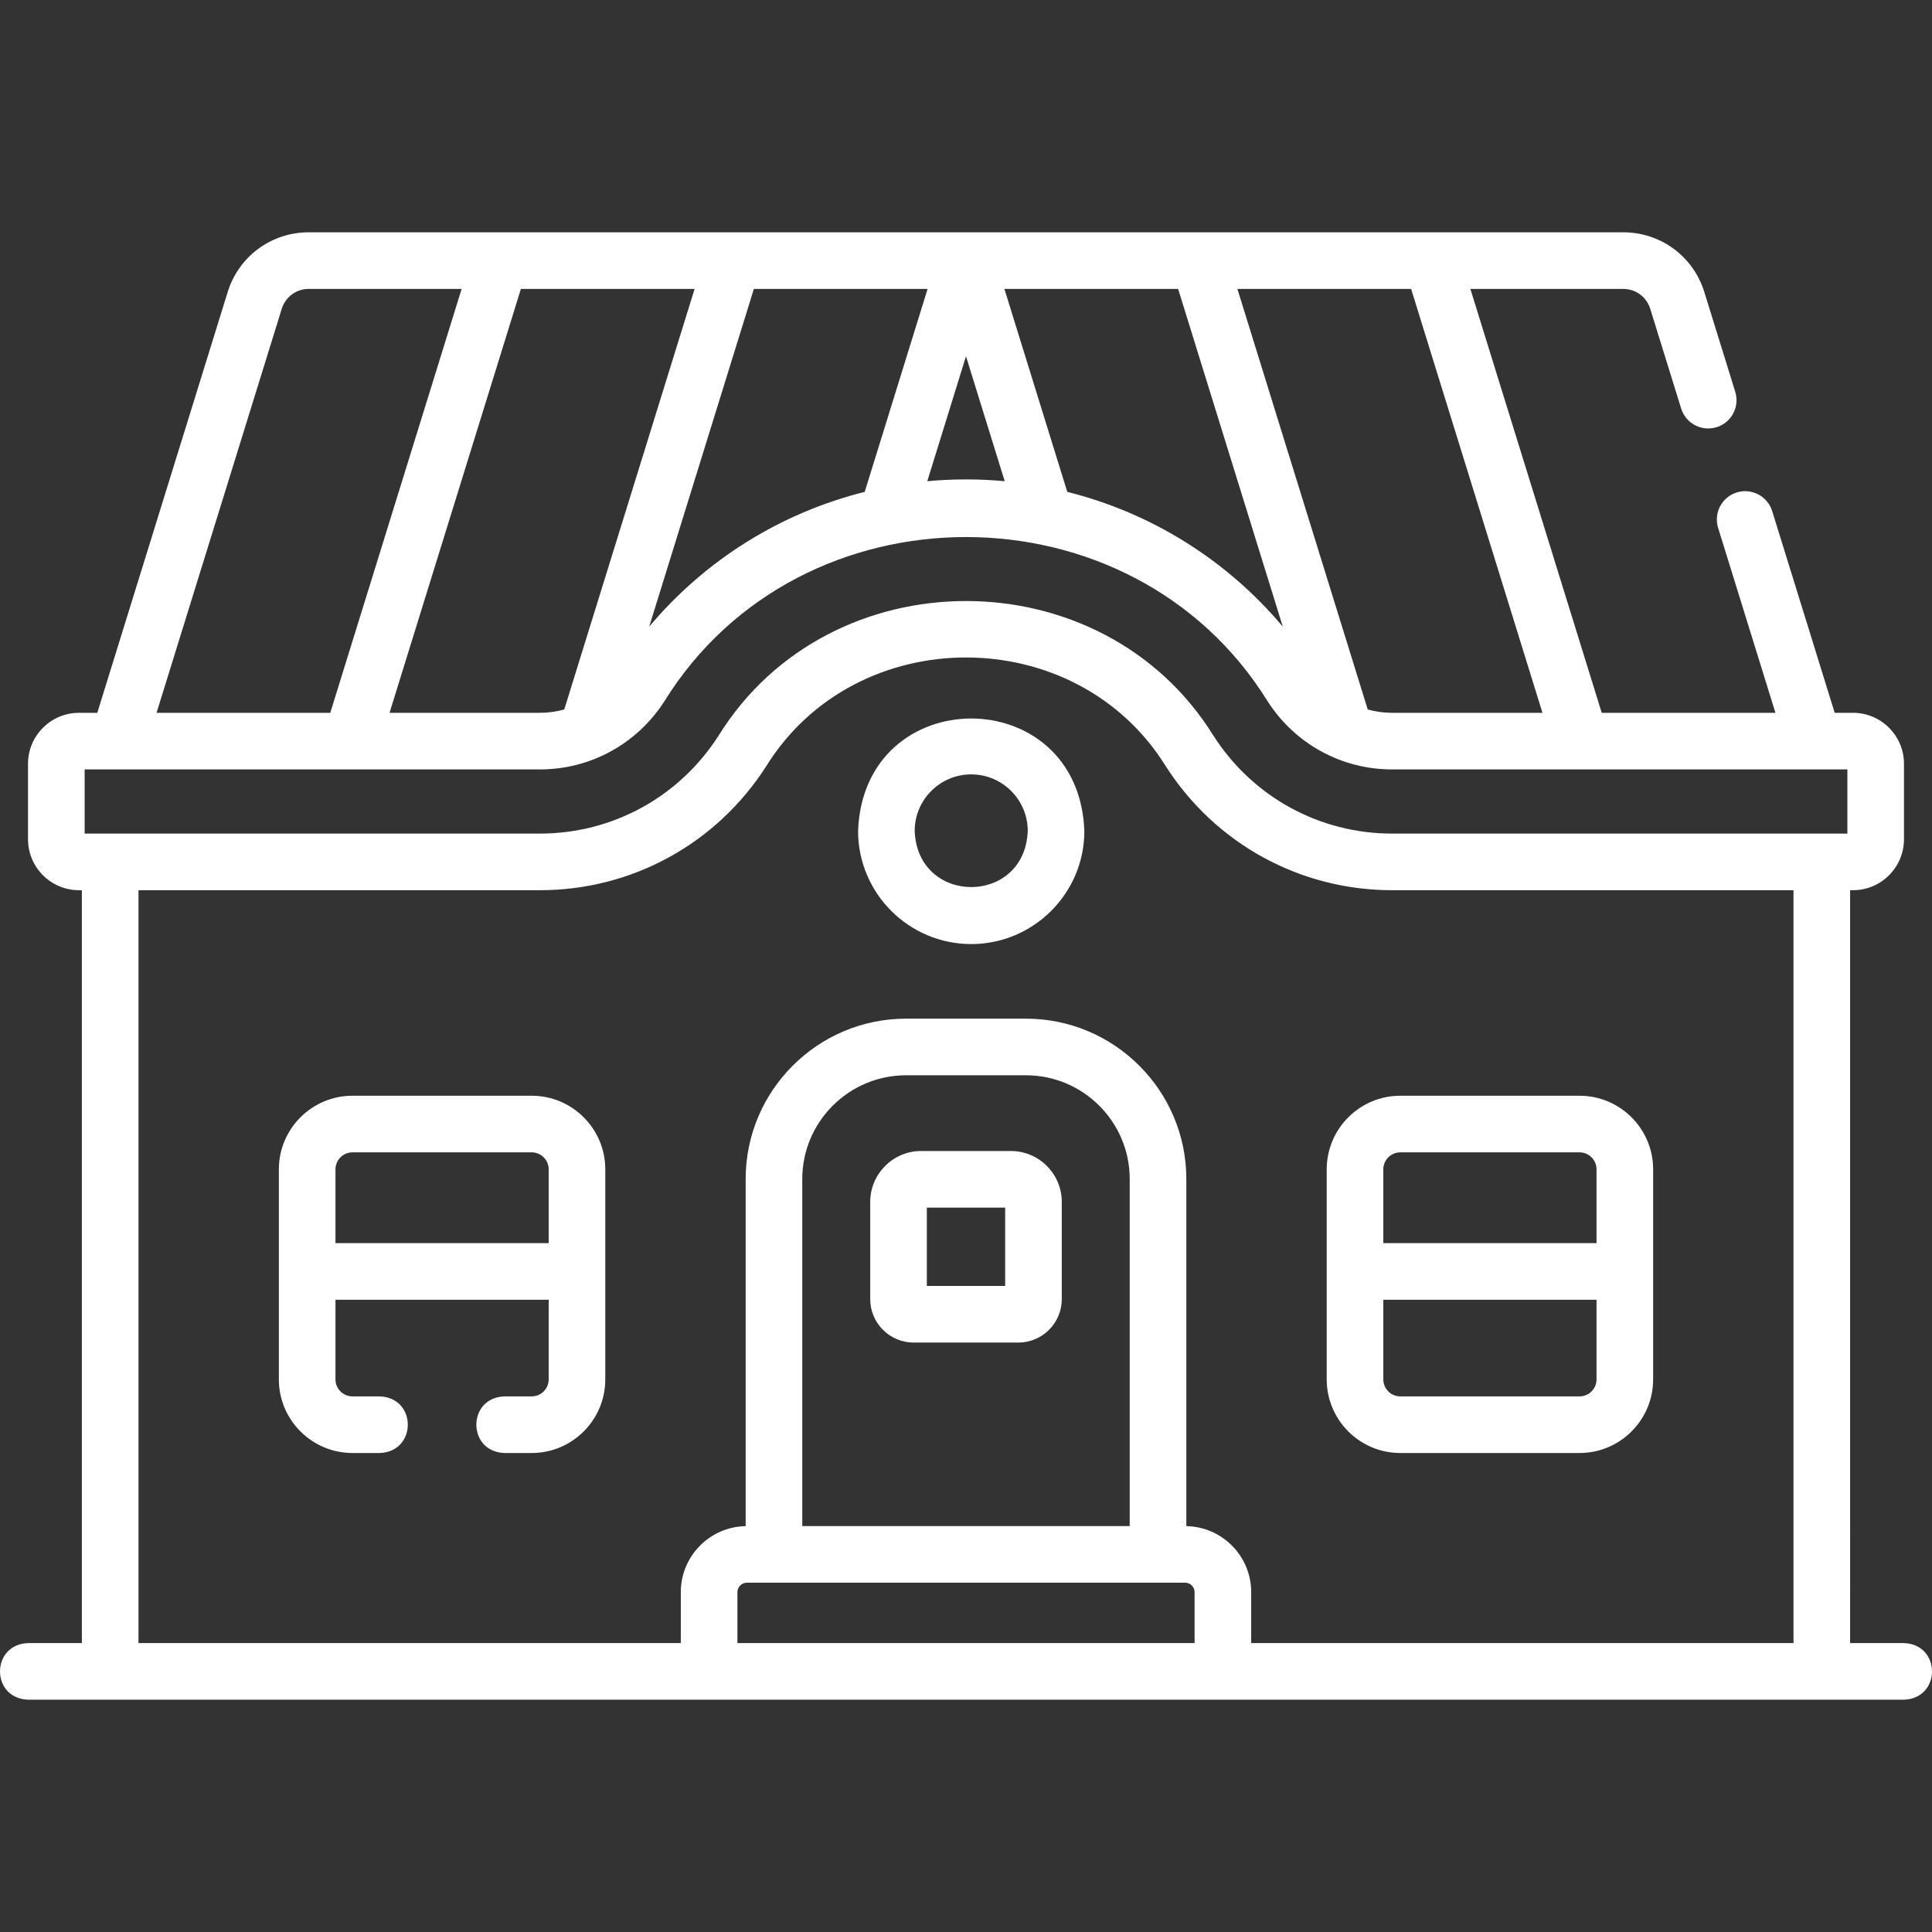
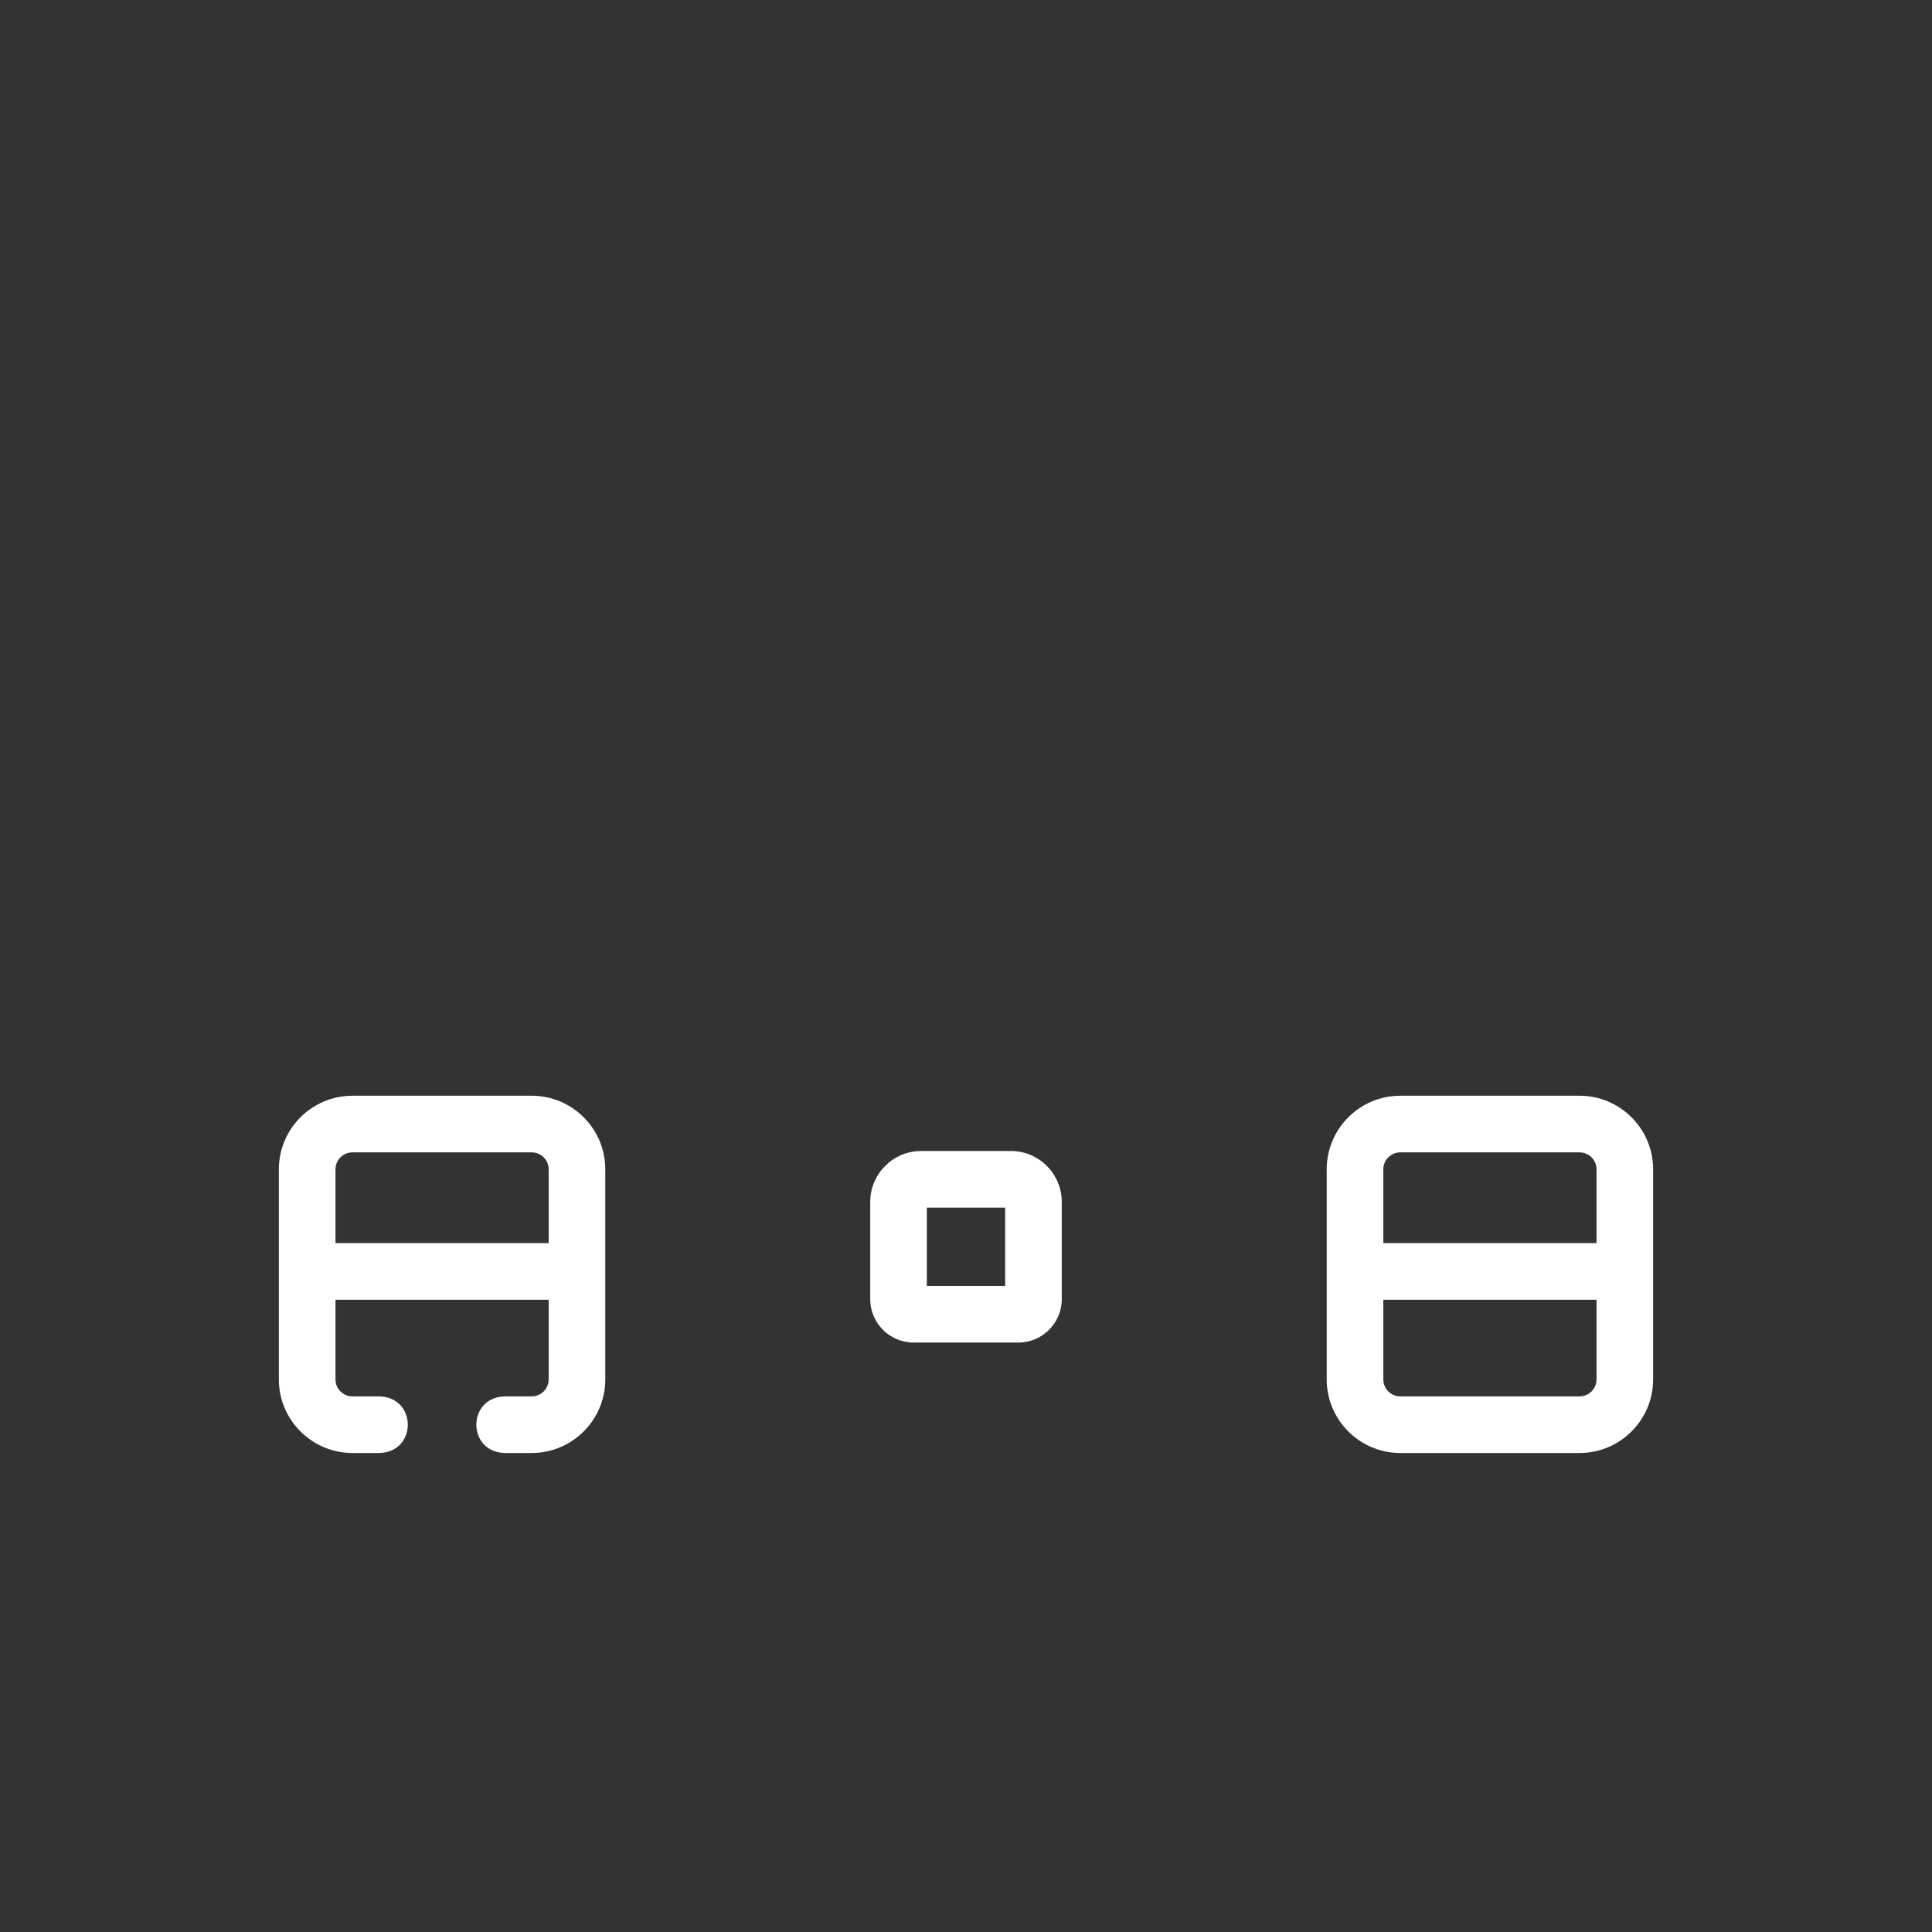
<svg xmlns="http://www.w3.org/2000/svg" xmlns:ns1="http://sodipodi.sourceforge.net/DTD/sodipodi-0.dtd" xmlns:ns2="http://www.inkscape.org/namespaces/inkscape" id="Capa_1" enable-background="new 0 0 511.891 511.891" height="512" viewBox="0 0 511.891 511.891" width="512" ns1:docname="028-house.svg" ns2:version="1.3.2 (091e20e, 2023-11-25, custom)">
  <rect x="0" y="0" width="511.891" height="511.891" fill="#333333" stroke="none" />
  <defs id="defs5" />
  <ns1:namedview id="namedview5" pagecolor="#ffffff" bordercolor="#666666" borderopacity="1" ns2:showpageshadow="2" ns2:pageopacity="0" ns2:pagecheckerboard="0" ns2:deskcolor="#d1d1d1" ns2:zoom=".98632812" ns2:cx="255.49307" ns2:cy="256" ns2:window-width="1366" ns2:window-height="697" ns2:window-x="-8" ns2:window-y="-8" ns2:window-maximized="1" ns2:current-layer="g5" />
  <g id="g5">
    <path d="m267.822 304.96h-23.754c-7.444.0-13.5 6.056-13.5 13.5v25.754c0 6.341 5.159 11.5 11.5 11.5h27.754c6.341.0 11.5-5.159 11.5-11.5V318.46c0-7.445-6.055-13.5-13.5-13.5zm-1.5 35.753h-20.754V319.96h20.754z" id="path1" style="fill:#fff" />
-     <path d="m257.328 250.133c16.53.0 29.979-13.448 29.979-29.979-1.507-39.716-58.456-39.705-59.957.0.0 16.531 13.448 29.979 29.978 29.979zm0-44.957c8.259.0 14.979 6.72 14.979 14.979-.754 19.844-29.206 19.838-29.957.0.0-8.259 6.719-14.979 14.978-14.979z" id="path2" style="fill:#fff" />
-     <path d="m504.445 435.341h-14.25V235.862h.771c7.444.0 13.5-6.056 13.5-13.5v-20c0-7.444-6.056-13.5-13.5-13.5h-4.853l-16.564-53.443c-1.227-3.956-5.427-6.168-9.385-4.943-3.956 1.227-6.169 5.428-4.943 9.385l15.188 49.002h-46.025L389.581 76.549h40.504c3.303.0 6.179 2.121 7.156 5.28l8.19 26.42c1.228 3.956 5.429 6.166 9.385 4.943 3.956-1.227 6.17-5.429 4.943-9.385L451.57 77.39c-2.933-9.476-11.567-15.842-21.485-15.842H81.806c-9.918.0-18.553 6.366-21.484 15.84L25.777 188.862h-4.853c-7.444.0-13.5 6.056-13.5 13.5v20c0 7.444 6.056 13.5 13.5 13.5h.771v199.479h-14.25c-9.931.344-9.923 14.66.0 15h497c9.931-.343 9.924-14.659.0-15zM408.68 188.862h-39.843c-2.214.0-4.378-.309-6.451-.883l-34.533-111.43h46.025zM184.038 76.549l-34.534 111.429c-2.073.574-4.237.883-6.451.883H103.21l34.803-112.313h46.025zm15.705.0h46.027l-16.66 53.774c-22.22 5.561-42.172 17.962-57.095 35.695zm56.202 17.843 10.257 33.105c-6.763-.633-13.751-.633-20.513.0zm26.836 35.932-16.66-53.774h46.027l27.728 89.469c-14.923-17.733-34.875-30.134-57.095-35.695zM74.65 81.827c.977-3.156 3.853-5.277 7.155-5.277h40.504L87.506 188.862H41.481zM22.424 203.862h120.629c13.41.0 25.752-6.771 33.017-18.11 35.945-57.953 123.817-57.938 159.752.0 7.266 11.34 19.608 18.11 33.017 18.11h120.629v17h-120.63c-19.231.0-36.925-9.697-47.331-25.94-29.508-47.573-101.622-47.567-131.123.001-10.406 16.242-28.101 25.939-47.331 25.939H22.424zm14.271 32h106.357c24.367.0 46.783-12.279 59.962-32.849 23.831-38.421 82.037-38.412 105.861.0 13.178 20.568 35.593 32.849 59.962 32.849h106.357v199.479H331.509v-13.5c0-9.543-7.681-17.313-17.184-17.484v-91.958c0-23.435-19.065-42.5-42.5-42.5h-31.76c-23.435.0-42.5 19.065-42.5 42.5v91.958c-9.503.171-17.184 7.941-17.184 17.484v13.5h-143.686zm262.63 168.479h-86.76v-91.942c0-15.163 12.337-27.5 27.5-27.5h31.76c15.163.0 27.5 12.337 27.5 27.5zm-101.443 15h116.127c1.379.0 2.5 1.121 2.5 2.5v13.5H195.382v-13.5c0-1.379 1.121-2.5 2.5-2.5z" id="path3" style="fill:#fff" />
    <path d="m140.875 290.319H93.386c-10.752.0-19.5 8.748-19.5 19.5v55.66c0 10.752 8.748 19.5 19.5 19.5h7.22c9.931-.344 9.923-14.66.0-15h-7.22c-2.481.0-4.5-2.019-4.5-4.5v-21.111h56.489v21.111c0 2.481-2.019 4.5-4.5 4.5h-7.22c-9.931.344-9.923 14.66.0 15h7.22c10.752.0 19.5-8.748 19.5-19.5v-55.66c0-10.752-8.748-19.5-19.5-19.5zm-51.989 39.049v-19.549c0-2.481 2.019-4.5 4.5-4.5h47.489c2.481.0 4.5 2.019 4.5 4.5v19.549z" id="path4" style="fill:#fff" />
    <path d="m371.017 384.979h47.489c10.752.0 19.5-8.748 19.5-19.5V309.82c0-10.752-8.748-19.5-19.5-19.5h-47.489c-10.752.0-19.5 8.748-19.5 19.5v55.659c0 10.752 8.748 19.5 19.5 19.5zm47.489-15h-47.489c-2.481.0-4.5-2.019-4.5-4.5v-21.111h56.489v21.111c0 2.482-2.019 4.5-4.5 4.5zm-47.489-64.659h47.489c2.481.0 4.5 2.019 4.5 4.5v19.548h-56.489V309.82c0-2.482 2.018-4.5 4.5-4.5z" id="path5" style="fill:#fff" />
  </g>
</svg>